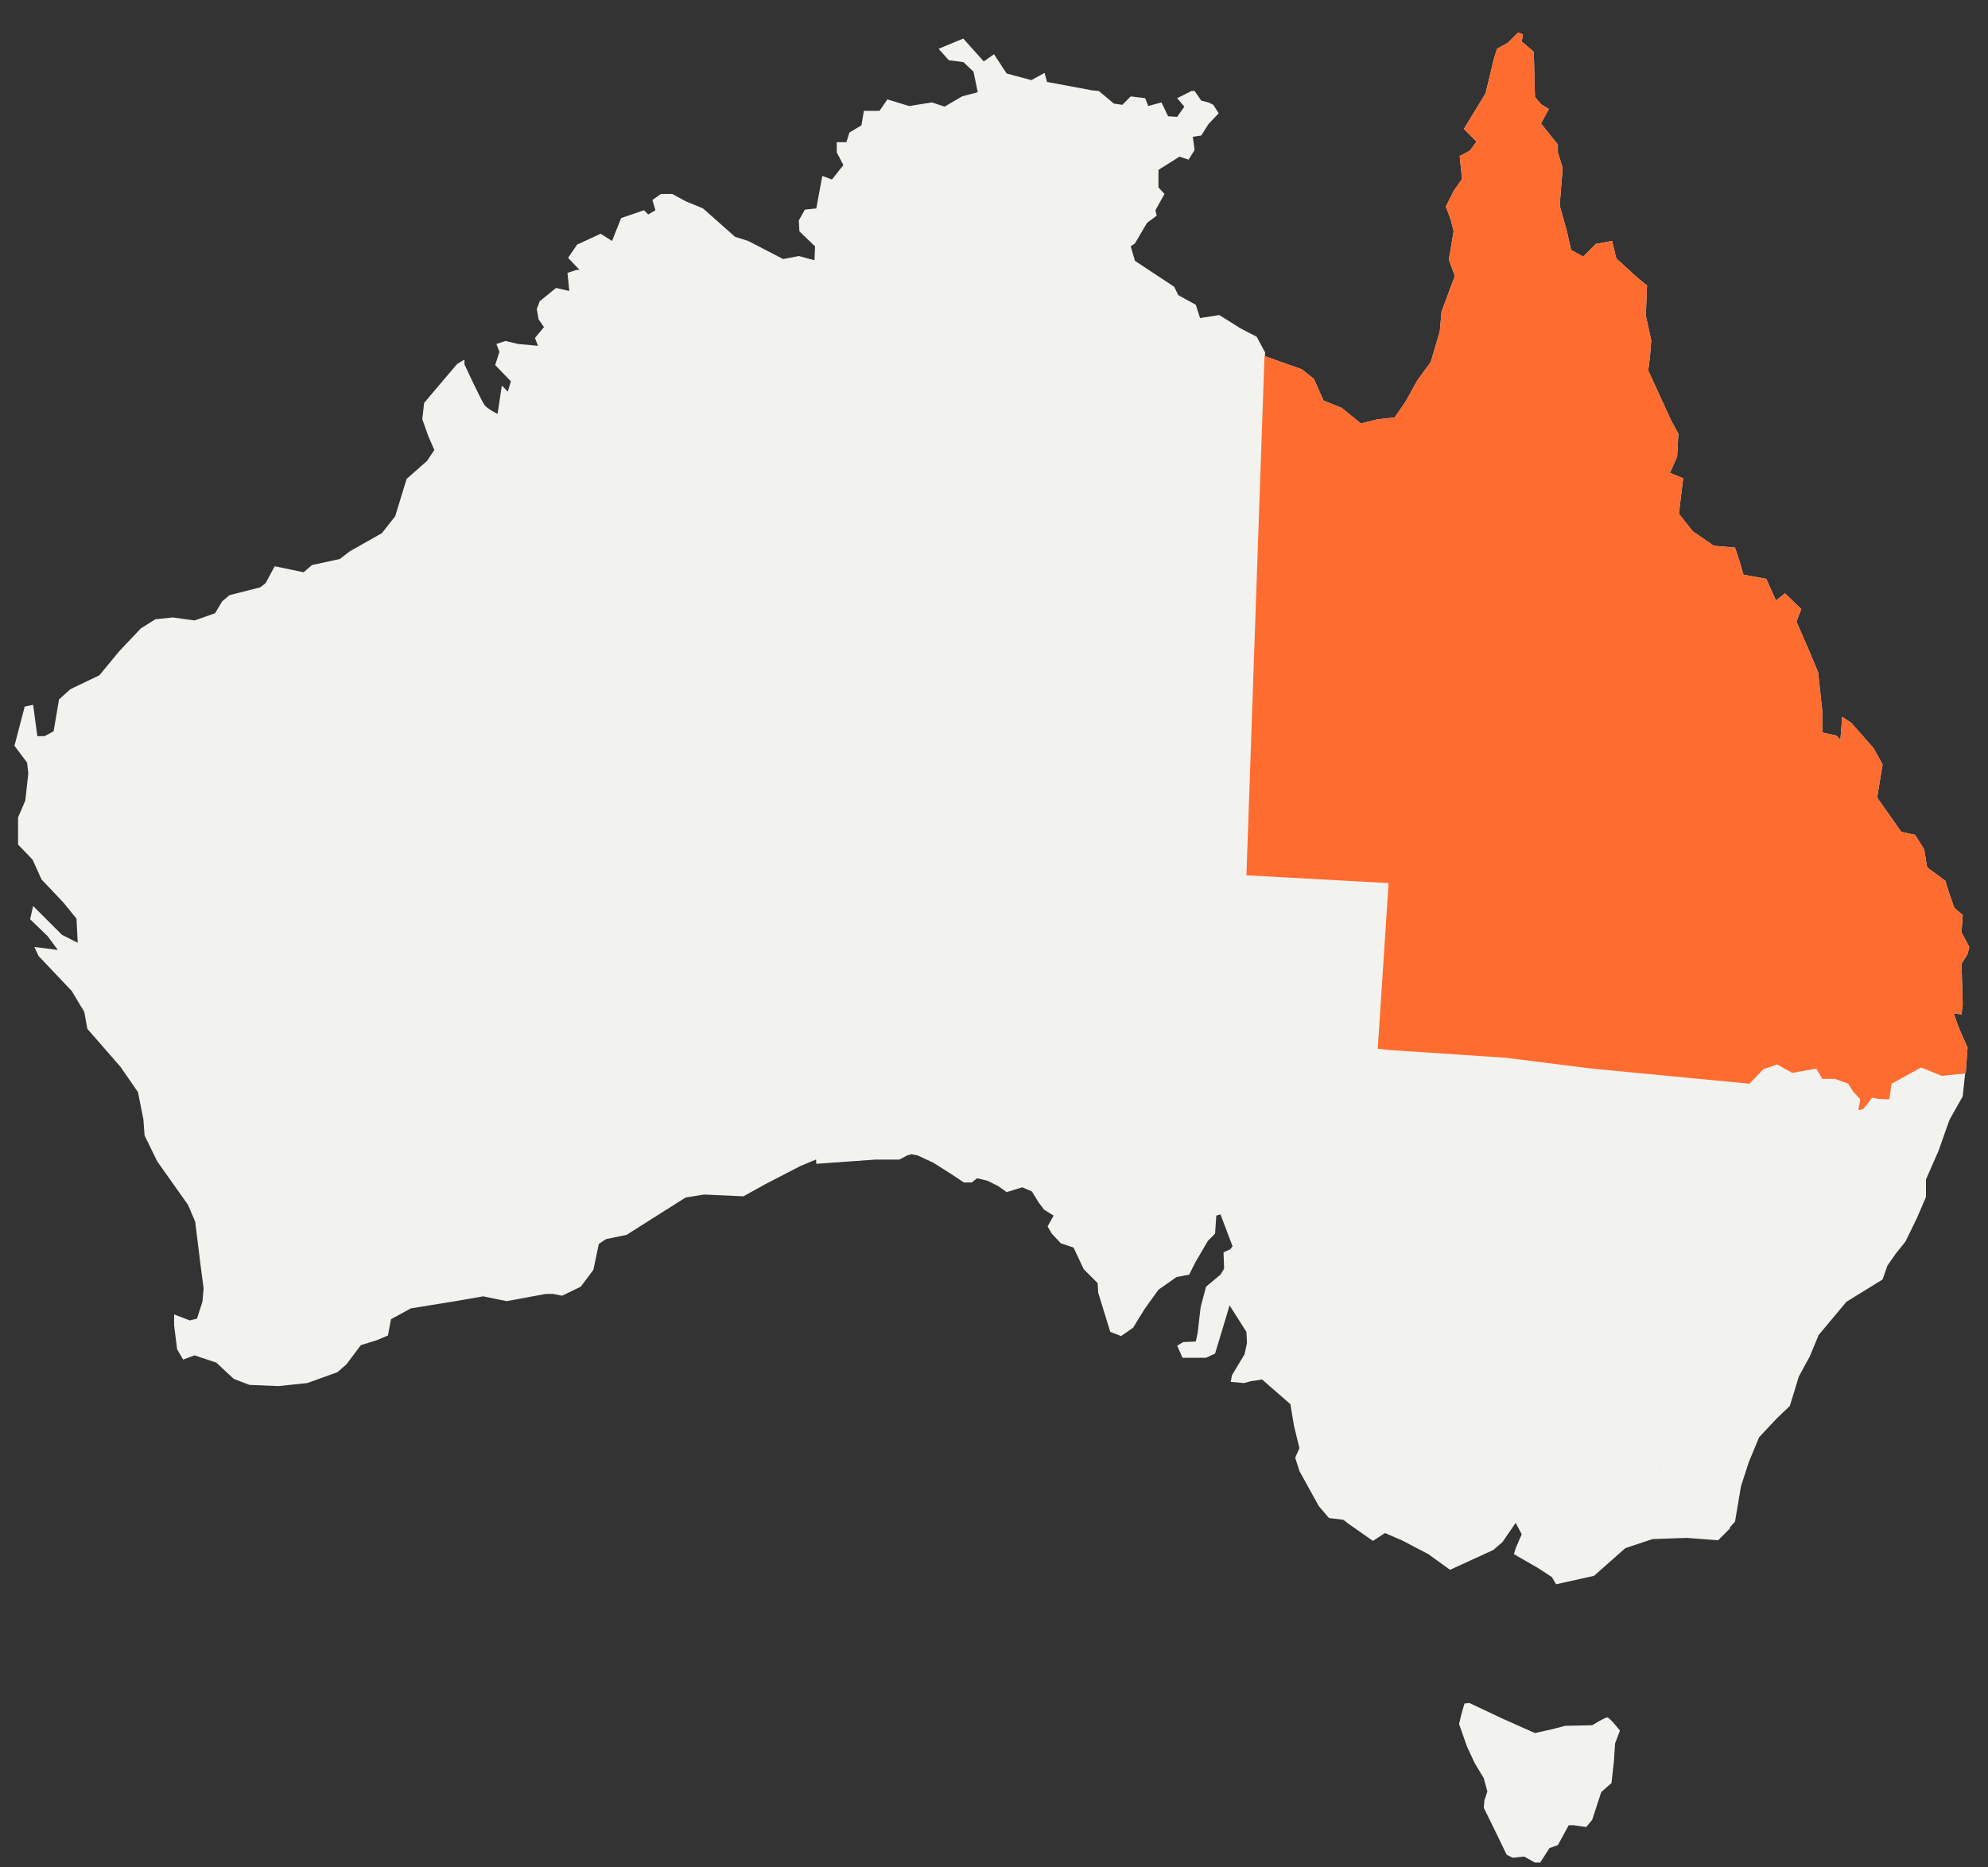
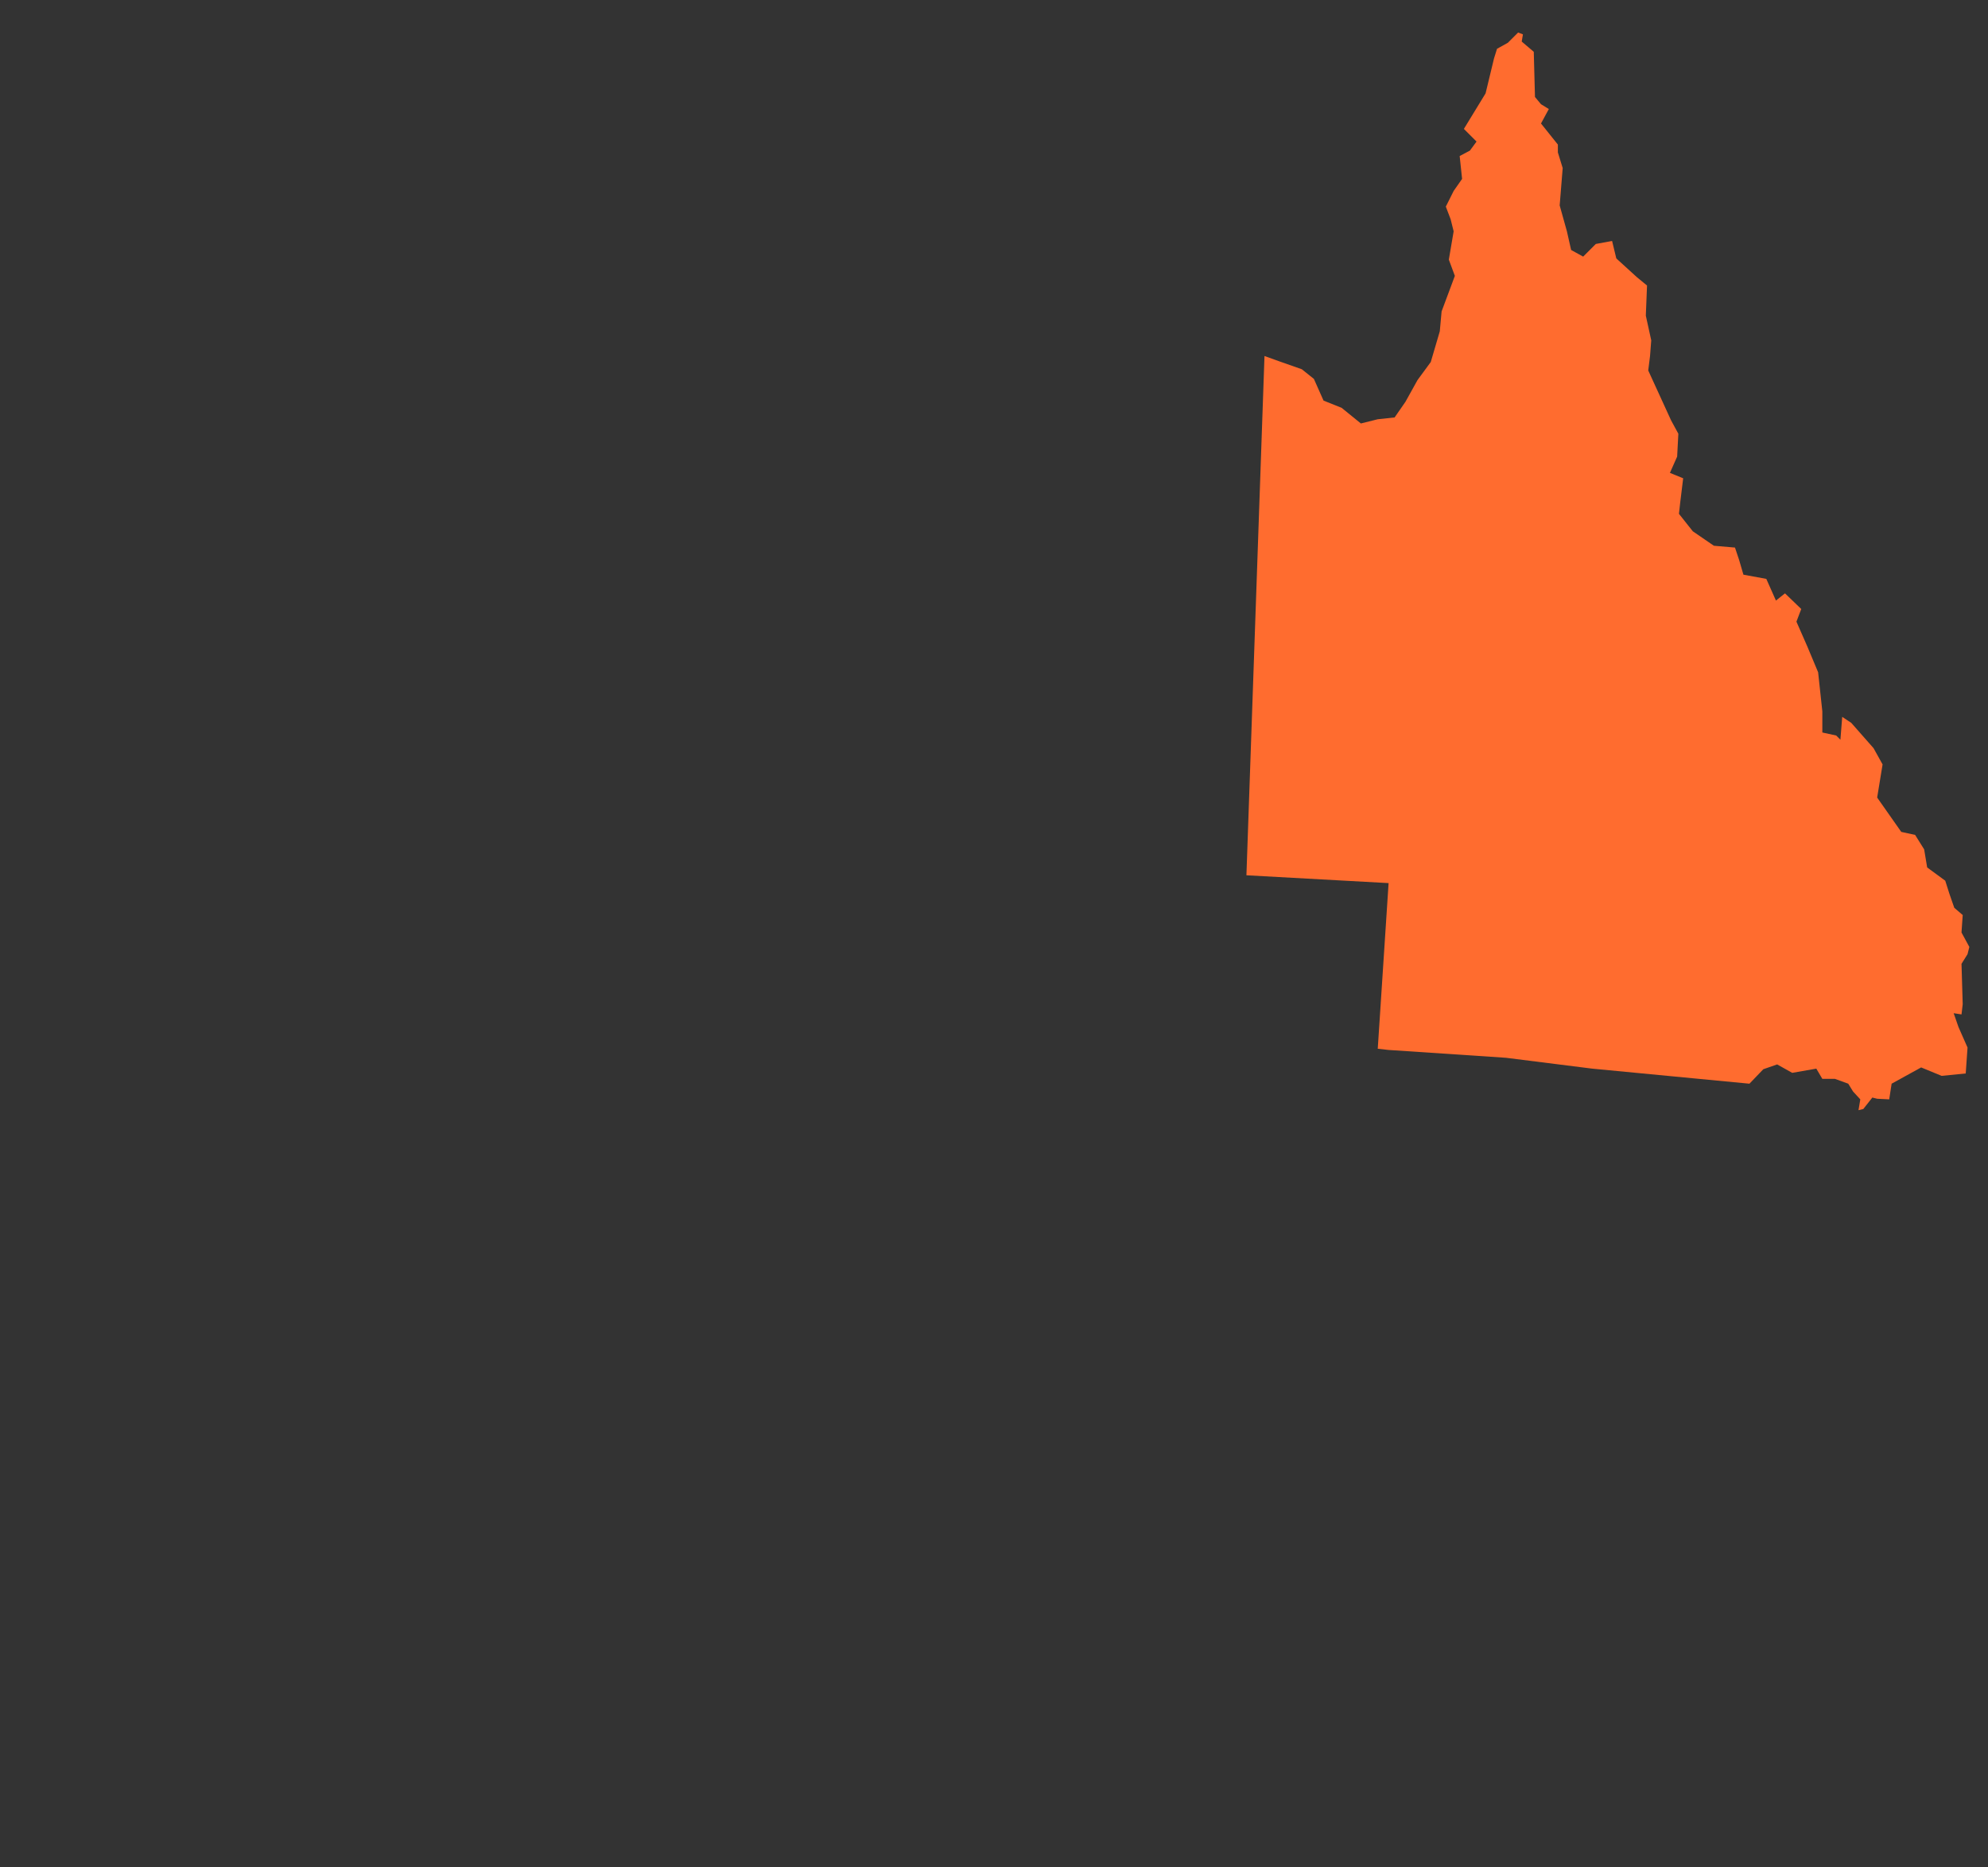
<svg xmlns="http://www.w3.org/2000/svg" width="33" height="31" viewBox="0 0 33 31">
  <rect x="0" y="0" width="33" height="31" fill="#333333" stroke="none" />
  <g fill="none" fill-rule="nonzero">
-     <path fill="#F2F2EF" d="M25.2 23.815l.08.005.1-.05.03-.18h.2l.17.07.48.16.15.07.2-.08.15.06.22.07.15-.07.2.04.15.05.04.26.06.07-.05.2.05.13 1.14.75-.2.2-.52-.04-.57.02-.45.15-.52.46-.63.14-.07-.12-.23-.15-.4-.23.03-.1.1-.23-.1-.19-.22.32-.15.13-.72.33-.36-.26-.44-.23-.28-.12-.2.13-.4-.28-.09-.07-.24-.03-.17-.2-.32-.58-.07-.22.07-.16-.09-.37-.06-.36-.23-.2-.24-.21-.19.03-.11.03-.22-.02.02-.11.21-.35.04-.19-.01-.18-.28-.44-.05.17-.19.63-.15.07h-.39l-.09-.2.1-.06.21-.01.03-.14.05-.43.09-.34.24-.2.06-.1-.01-.27.11-.05.04-.05-.2-.53-.07.02-.02.3-.12.12-.21.36-.1.2-.21.04-.3.21-.23.32-.19.31-.2.14-.18-.07-.2-.65-.01-.16-.23-.23-.17-.36-.21-.07-.15-.16-.07-.12.1-.18-.16-.1-.09-.12-.11-.18-.16-.07-.26.08-.14-.1-.18-.09-.17-.04-.09.07H16l-.21-.14-.3-.19-.26-.12-.1-.02-.07.02-.13.07h-.4l-.98.07-.003-.072-.267.112-.58.3-.36.2-.65-.03-.31.05-.98.62-.34.07-.12.08-.09.43-.21.28-.31.15-.15-.03h-.12l-.65.12-.39-.08-.46.08-.74.12-.33.18-.05.27-.19.08-.26.08-.24.32-.15.13-.5.18-.48.05-.48-.02-.26-.1-.29-.27-.36-.12-.19.07-.1-.17-.05-.4v-.18l.26.1.12-.03.09-.28.02-.22-.05-.38-.09-.73-.12-.28-.51-.72-.21-.43-.02-.27-.09-.45-.29-.42-.55-.63-.05-.28-.21-.35-.55-.58-.07-.15.39.05-.17-.23-.29-.28.05-.22.48.48.26.13-.02-.4-.22-.27-.36-.38-.15-.33-.24-.25v-.45l.12-.28.05-.45-.02-.18-.21-.28.17-.65.14-.03.07.52h.12l.15-.08.09-.53.19-.17.48-.23.33-.4.36-.38.24-.15.29-.03.36.05.34-.12.12-.2.12-.1.51-.13.09-.07.15-.28.48.1.14-.12.46-.1.17-.13.53-.3.22-.28.19-.62.34-.3.12-.18-.1-.23-.1-.28.03-.27.21-.25.34-.4.12-.07v.08s.28.6.33.67c.05.07.22.15.22.15l.07-.47.1.1.05-.17-.26-.27.07-.22-.05-.13.15-.05.21.05.33.03-.05-.13.15-.18-.09-.13-.03-.17.05-.13.27-.22.22.05-.03-.3.15-.05h.05l-.19-.2.15-.22.39-.18.19.12.15-.38.38-.13.07.07.12-.07-.05-.17.14-.1h.19l.22.12.29.12.53.47.22.07.58.3.26-.05.26.07.01-.23-.26-.25-.01-.18.1-.18.19-.02.1-.54.16.06.19-.24-.11-.21v-.17h.16l.05-.16.2-.12.04-.24h.26l.13-.19.36.11.38-.06.21.07.29-.17.26-.07-.07-.34-.17-.16-.24-.03-.17-.19.41-.17.34.38.17-.12.21.32.41.11.22-.12.04.15.75.14.11.01.25.21.14.02.14-.14.24.03.05.13.22-.06.11.23.15.01.12-.17-.12-.14.24-.12h.05l.11.16.12.03.08.04.09.14-.17.18-.12.19-.14.02.03.22-.1.16-.15-.05-.35.22v.29l.1.11-.15.27.02.09-.16.12-.2.34-.07.05.07.24.65.43.07.14.29.16.07.22.32-.05.35.22.27.14.14.26-.002.063.242.087.37.13.2.16.16.36.3.12.32.26.28-.07.28-.03.18-.26.2-.36.22-.3.15-.51.03-.33.22-.59-.1-.27.08-.47-.05-.2-.08-.21.13-.26.14-.2-.04-.38.17-.09.11-.15-.21-.21.36-.59.14-.58.05-.16.18-.1.17-.17.08.03-.02.12.2.17.02.75.1.12.13.08-.13.24.28.35v.13l.08.26-.05.62.12.43.07.31.2.11.21-.21.27-.05.07.29.34.31.17.14-.02.5.09.41-.02.26-.03.24.38.83.12.22-.02.38-.12.27.22.09-.05.41-.02.18.23.29.35.24.35.03.07.21.07.24.38.07.16.36.15-.12.27.26-.08.21.18.41.18.43.07.65v.35l.23.05.07.07.03-.38.15.1.37.42.15.27-.09.55.4.57.23.05.15.24.05.3.3.22.07.22.08.23.14.12-.02.29.13.24-.03.12-.1.16.02.67-.02.17-.13-.02.08.23.15.34-.03.43-.01.001-.04.379-.22.39-.18.51-.21.48v.29l-.15.35-.19.39-.16.2-.14.2-.08.23-.6.37-.46.55-.15.36-.18.33-.15.49-.22.21-.29.31-.17.41-.13.4-.1.59-.09.1.01.01-1.14-.75-.05-.13.05-.2-.06-.07-.04-.26-.15-.05-.2-.04-.15.07-.22-.07-.15-.06-.2.08-.15-.07-.48-.16-.17-.07h-.2l-.03.18-.1.05-.08-.005zm5.652-5.395l.028-.17-.03.17h.002zm-1.822-.43l-2.61-.25-1.42-.18 1.43.18 2.6.25zm-7.16-3.395l-1.18-.065-1.77-.05-2.09-.03 2.18.03 1.68.05.308-8.617zm3.69 16.335v-.01h-.08l-.18-.1-.19.02-.1-.05-.13-.27-.25-.51.01-.12.05-.15-.06-.22-.15-.25-.13-.28-.13-.37.04-.17.05-.17.08-.01.55.26.54.24.31-.07.19-.05.45-.01s.21-.13.25-.13c.04 0 .21.22.21.22l-.08.21-.02.3-.04.36-.17.15-.15.46-.1.12-.21-.03h-.08l-.18.33-.14.05-.16.25z" />
    <path fill="#FF6C2F" d="M20.99 5.91l.25.09.37.13.2.16.16.36.3.12.32.26.28-.07.28-.03.18-.26.2-.36.22-.3.15-.51.03-.33.22-.59-.1-.27.08-.47-.05-.2-.08-.21.13-.26.14-.2-.04-.38.17-.09.11-.15-.21-.21.36-.59.14-.58.05-.16.18-.1.17-.17.08.03-.02.12.2.17.02.75.1.12.13.08-.13.24.28.35v.13l.08.26-.05.62.12.43.07.31.2.11.21-.21.27-.05.07.29.34.31.17.14-.02.5.09.41-.02.26-.03.24.38.83.12.22-.02.38-.12.27.22.09-.05.41-.02.18.23.29.35.24.35.03.07.21.07.24.38.07.16.36.15-.12.27.26-.08.21.18.41.18.43.07.65v.35l.23.05.07.07.03-.38.15.1.37.42.15.27-.09.55.4.57.23.05.15.24.05.3.3.22.07.22.08.23.14.12-.02.29.13.24-.03.12-.1.16.02.67-.02.17-.13-.02.08.23.15.34-.03.43-.4.04-.34-.14-.49.27-.04.26-.2-.01-.08-.02-.15.19-.08.02.03-.18-.12-.13-.08-.13-.22-.08h-.21l-.1-.17-.4.07-.25-.14-.23.08-.23.24-2.61-.25-1.43-.18-1.95-.13-.18-.02.18-2.75-2.36-.13z" />
  </g>
</svg>